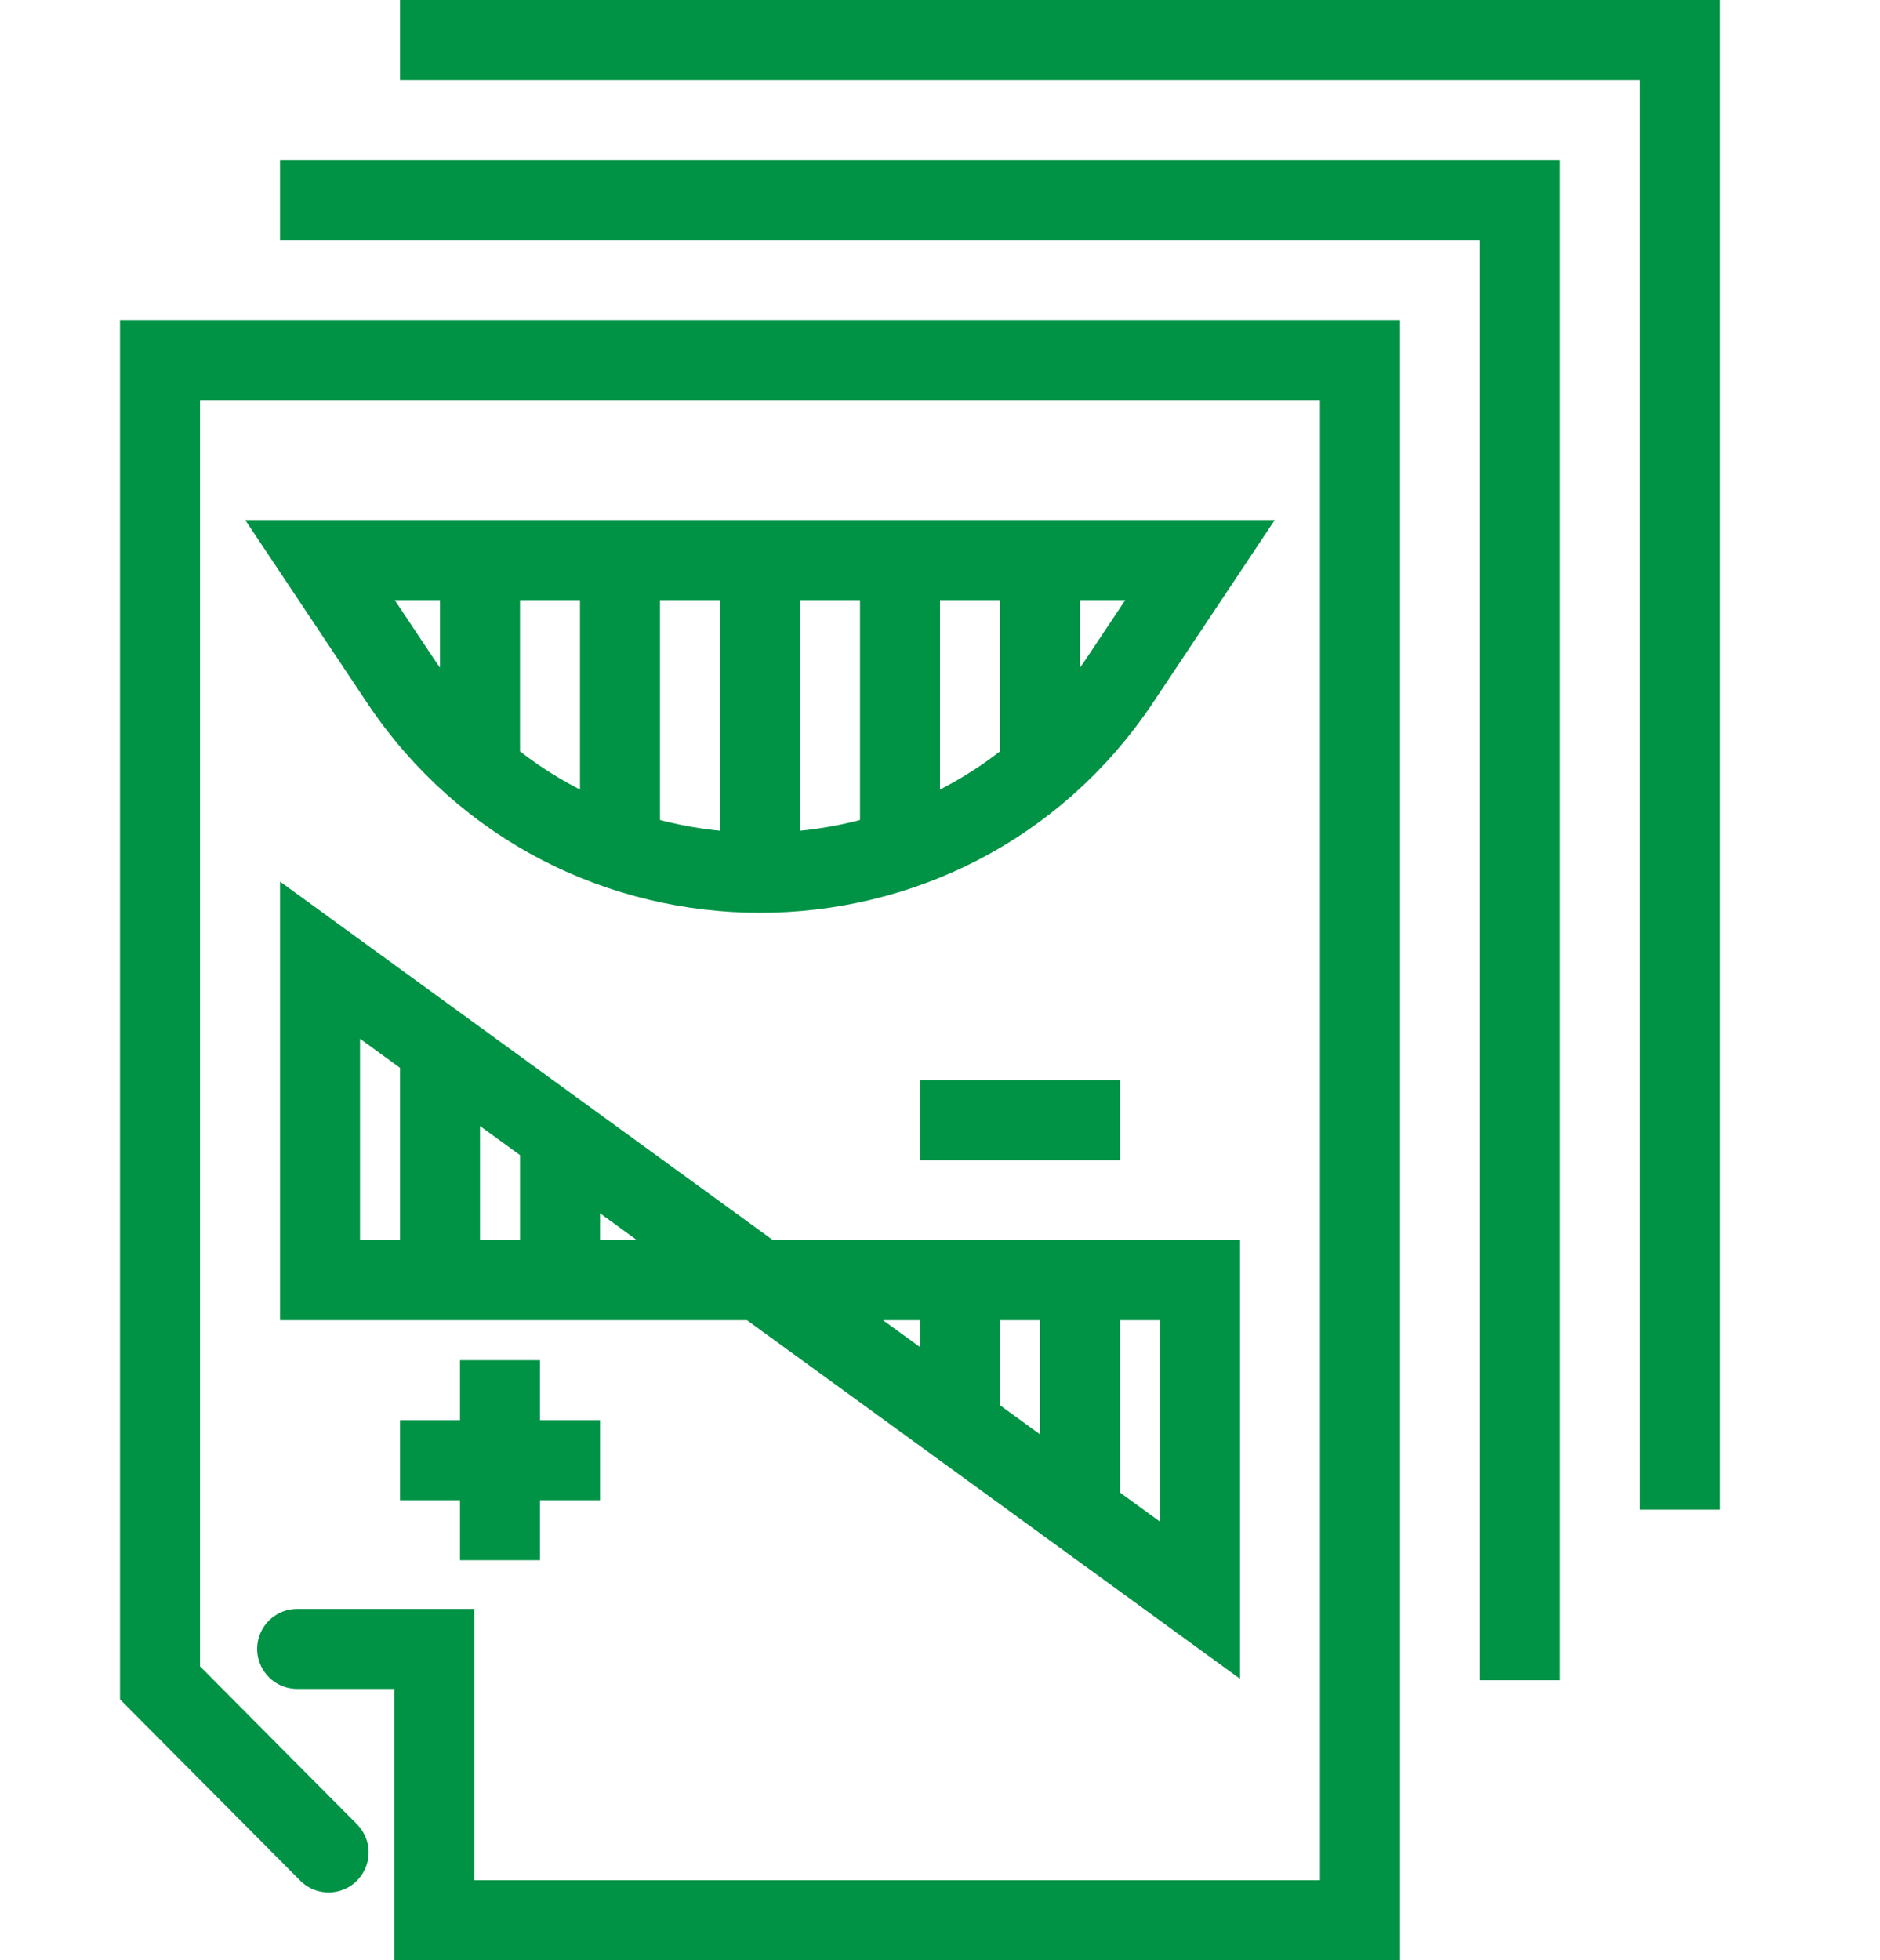
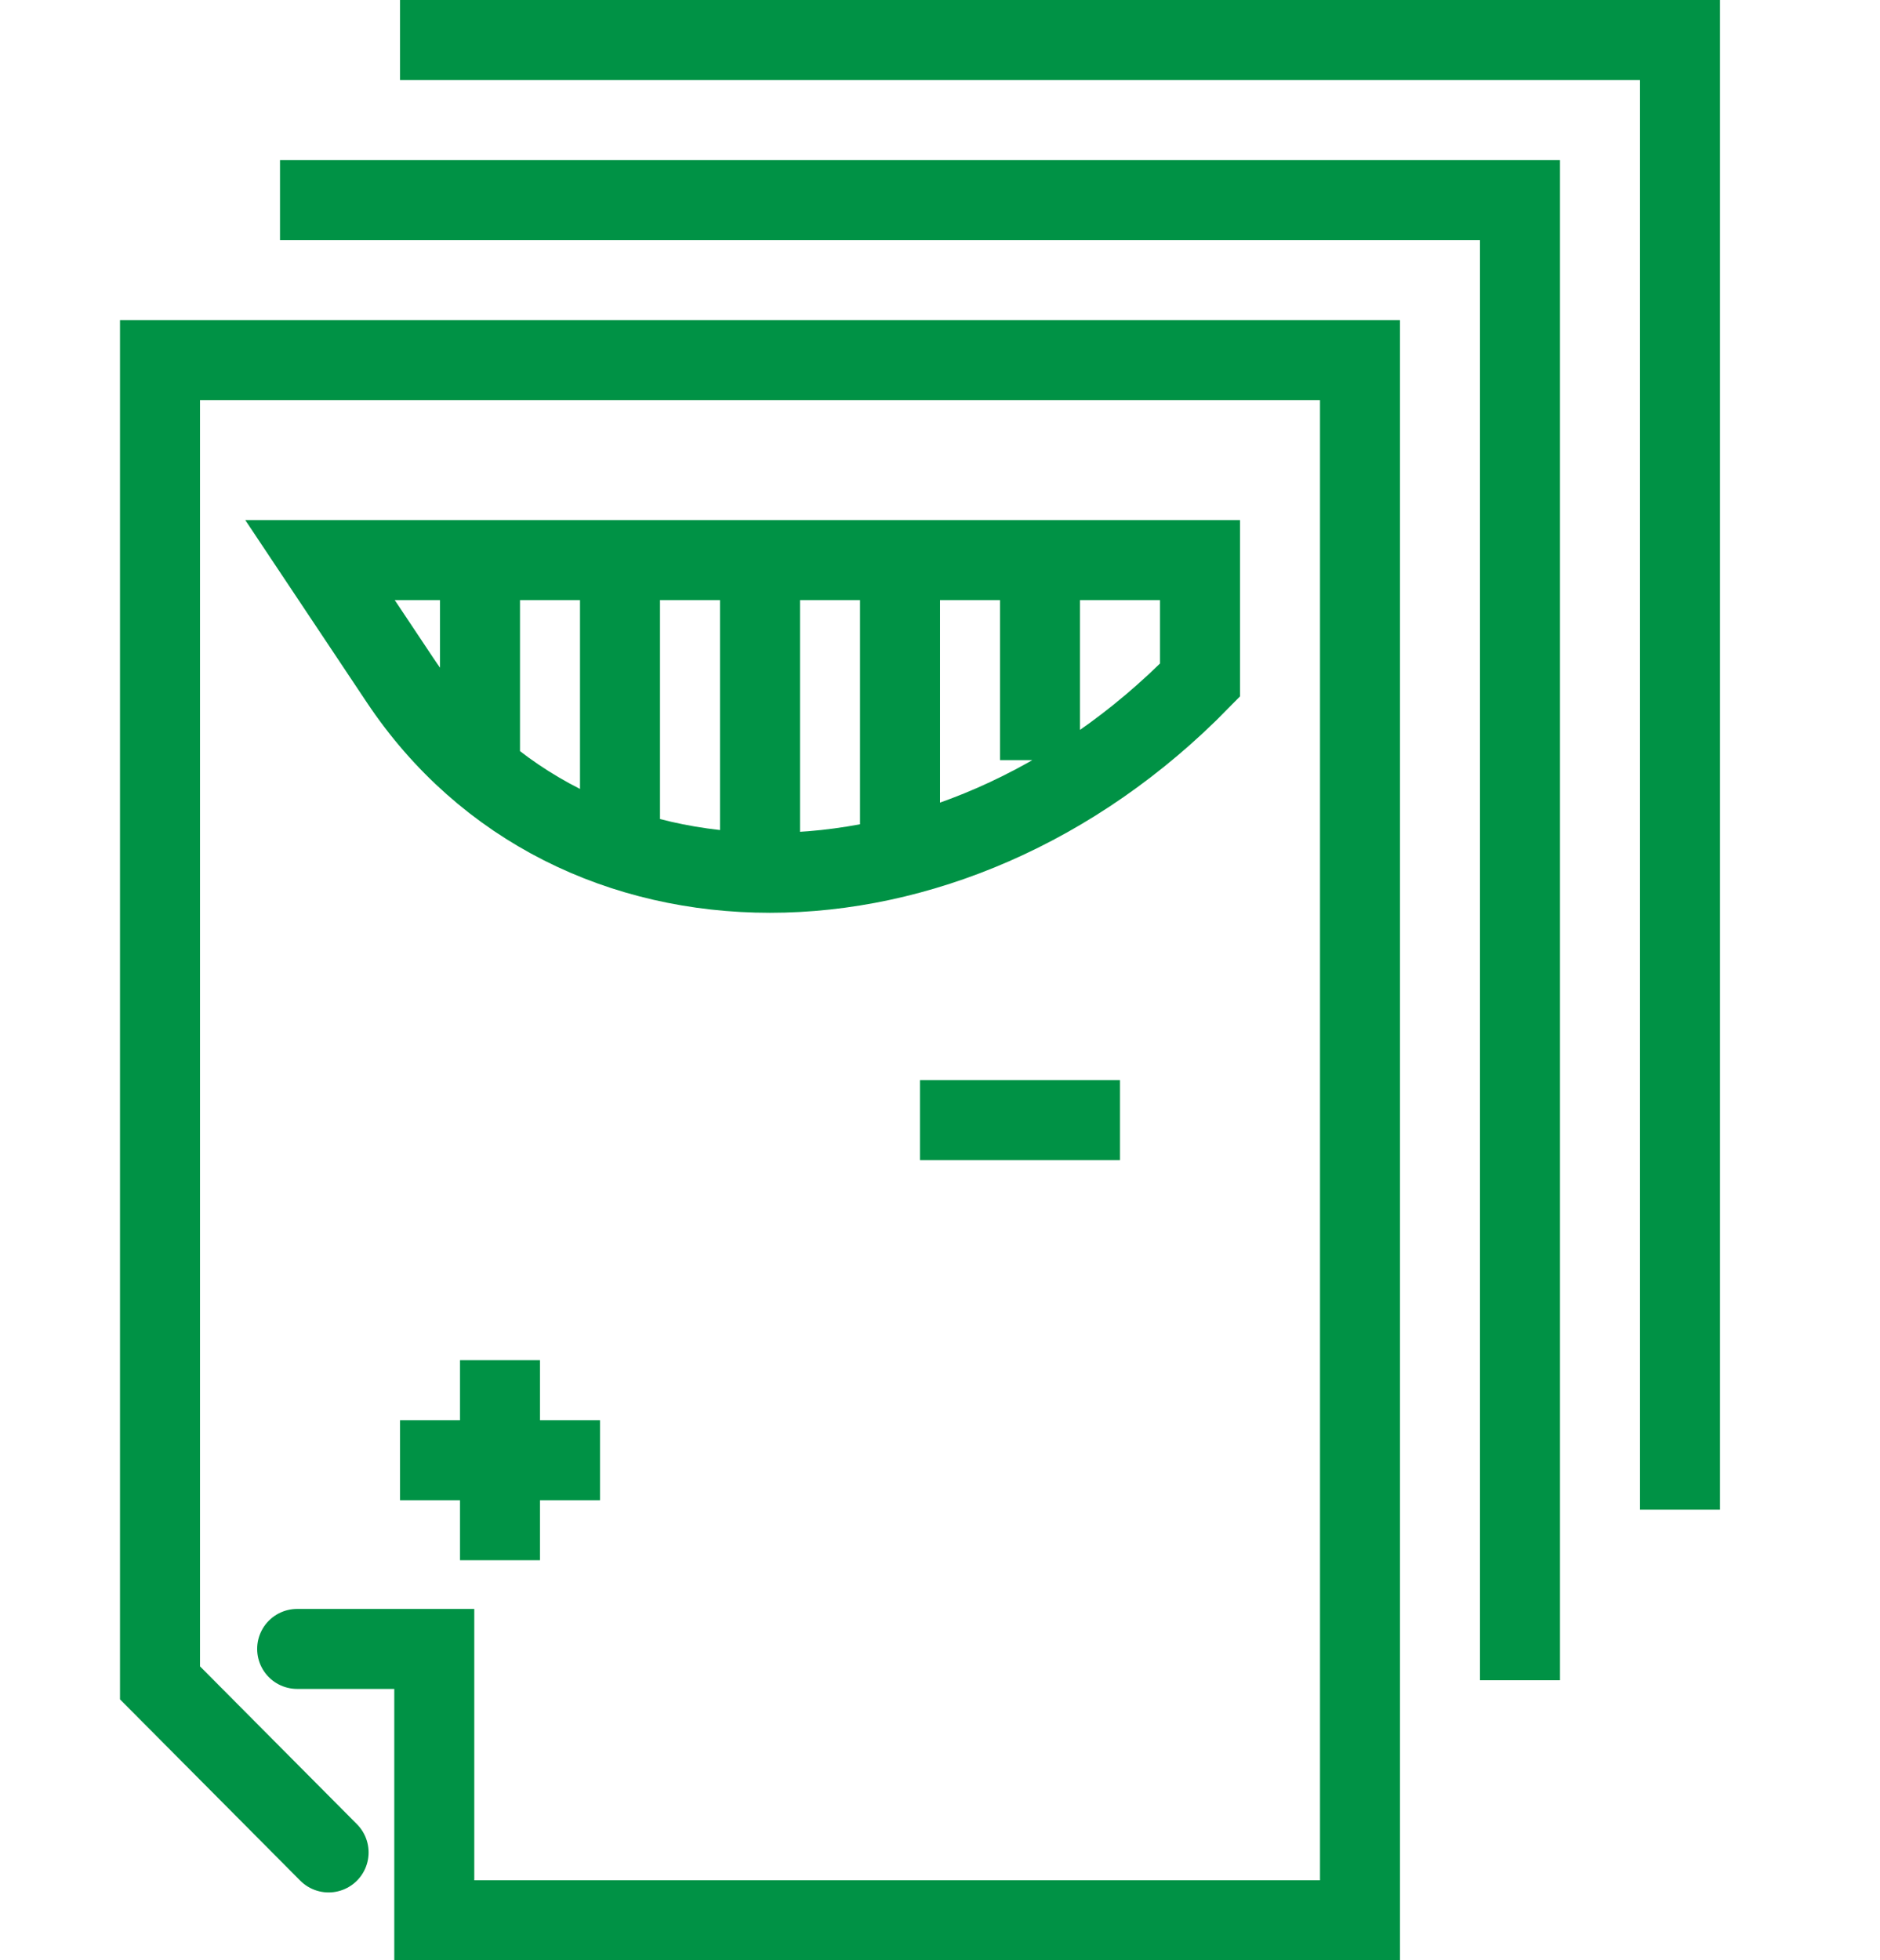
<svg xmlns="http://www.w3.org/2000/svg" width="47" height="49" viewBox="0 0 47 49" fill="none">
-   <path d="M19 32H24M19 32L24 35.636M19 32L14 28.364M19 32H14M27 37.818L30 40V32H27M27 37.818V32M27 37.818L24 35.636M27 32H24M24 32V35.636M11 32H8V24L11 26.182M11 32V26.182M11 32H14M11 26.182L14 28.364M14 28.364V32" stroke="#009245" stroke-width="2" />
  <path d="M8.215 46.304L4 42.065V9H20.714H34V48H10.857V41.217H7.429" stroke="#009245" stroke-width="2" stroke-miterlimit="10" stroke-linecap="round" />
  <path d="M7 5H38V42" stroke="#009245" stroke-width="2" />
  <path d="M10 1H42V37.737" stroke="#009245" stroke-width="2" />
-   <path d="M19 14V21.5M19 14H22.5M19 14H15.5M22.5 14V21M22.5 14H26M26 14H30L28 17V17C23.718 23.422 14.281 23.422 10 17V17L8 14H12M26 14V19M15.5 14V21M15.5 14H12M12 14V19.5" stroke="#009245" stroke-width="2" />
+   <path d="M19 14V21.5M19 14H22.5M19 14H15.5M22.5 14V21M22.5 14H26M26 14H30V17C23.718 23.422 14.281 23.422 10 17V17L8 14H12M26 14V19M15.5 14V21M15.5 14H12M12 14V19.5" stroke="#009245" stroke-width="2" />
  <path d="M10 36.5H12.5M15 36.5H12.5M12.5 36.5V34V39M28 28H23" stroke="#009245" stroke-width="2" />
</svg>